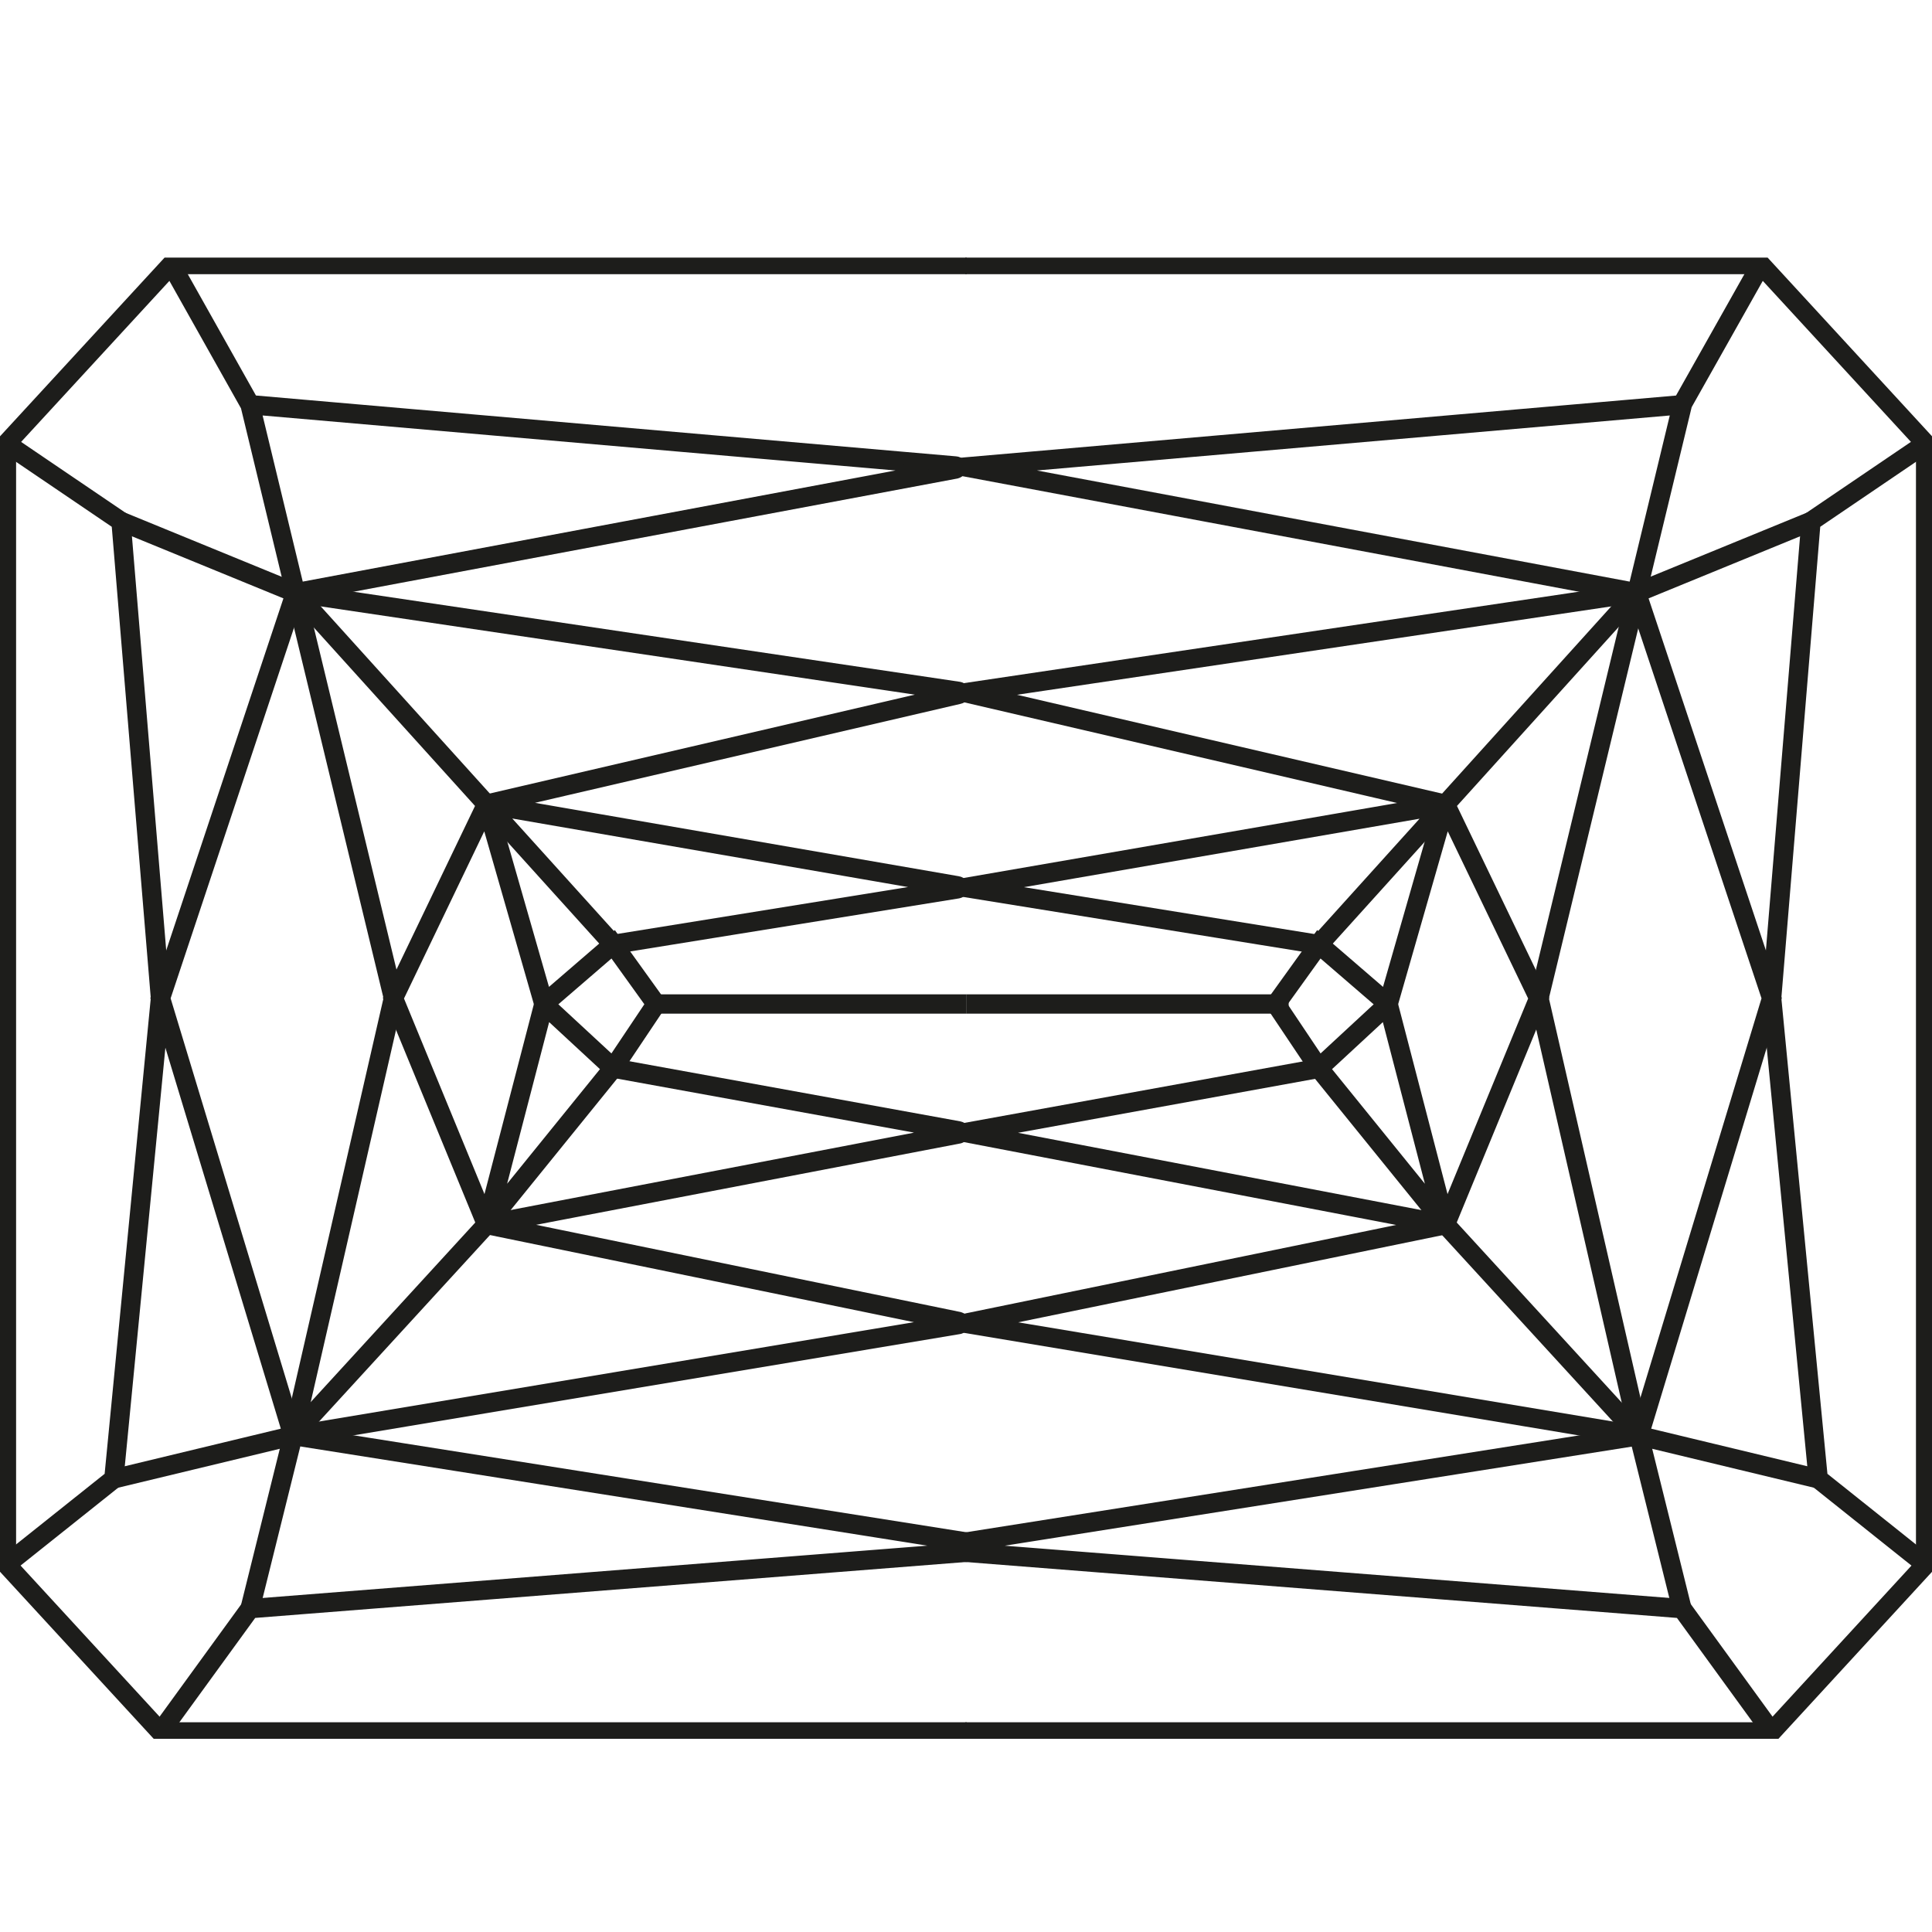
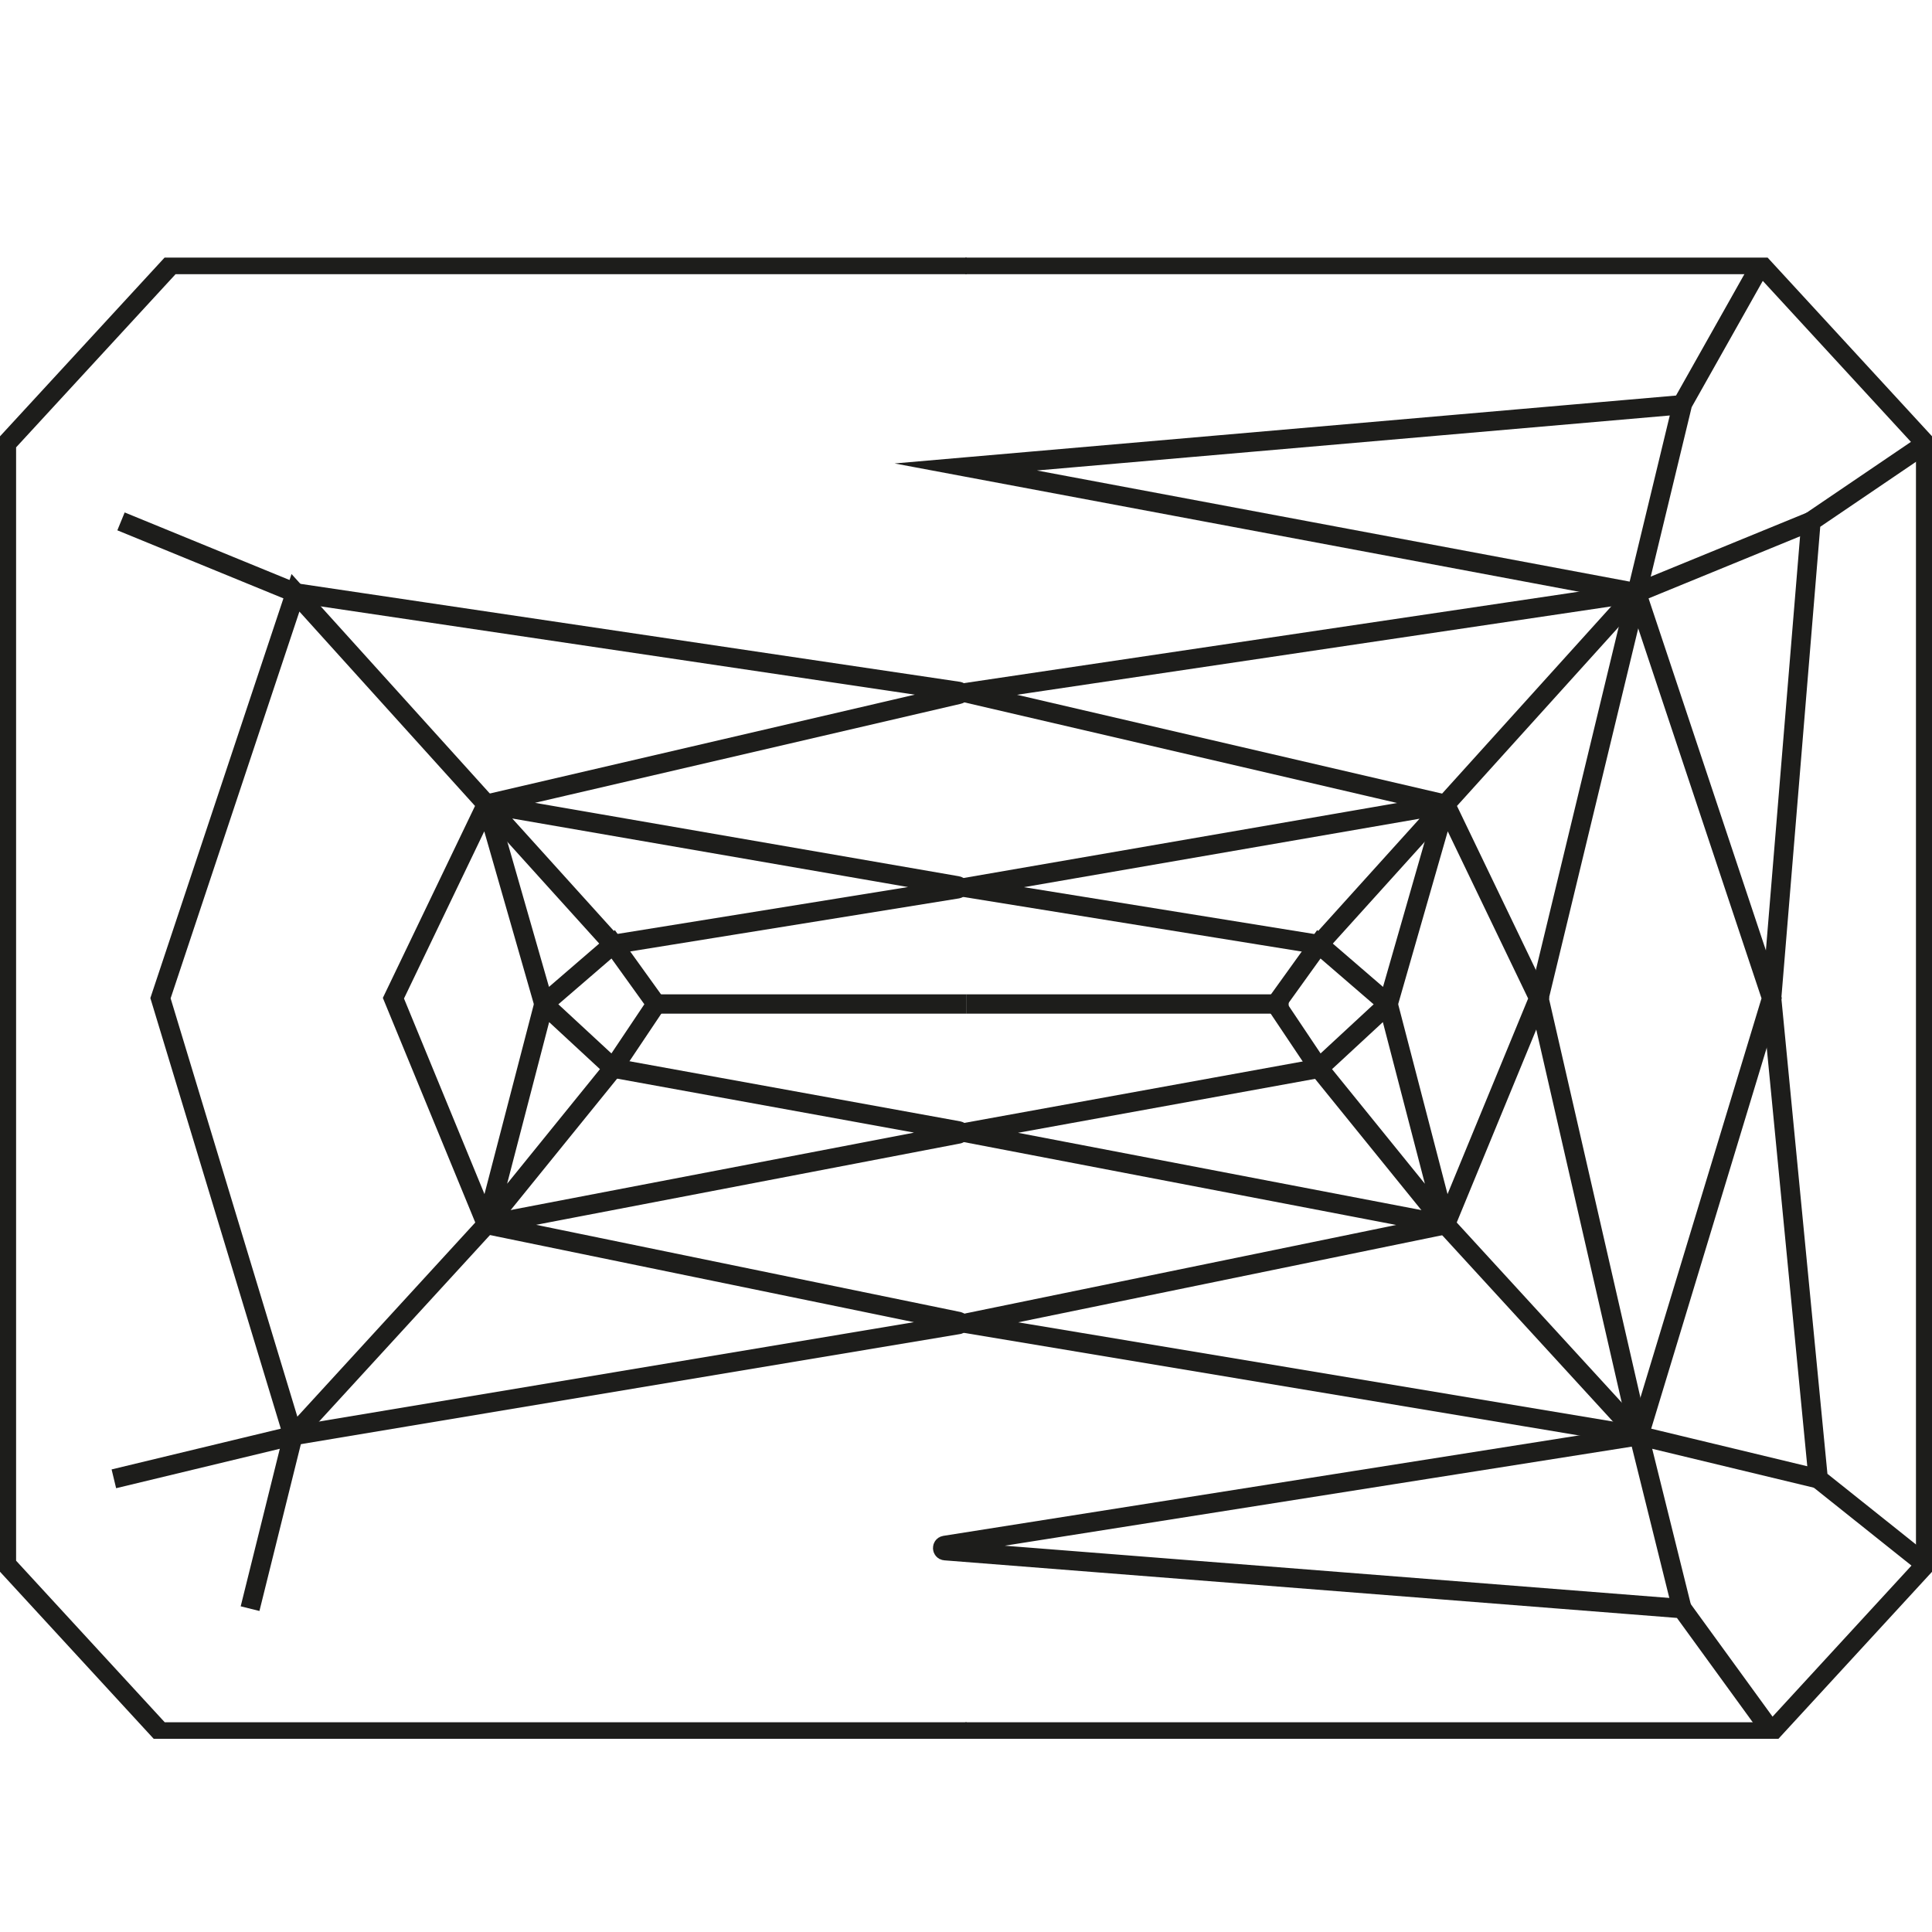
<svg xmlns="http://www.w3.org/2000/svg" width="30" height="30" viewBox="0 0 30 30" fill="none">
  <g clip-path="url(#a)" stroke="#1D1D1B" stroke-width=".3" stroke-miterlimit="10">
    <path d="M15.01 4.108H2.66L.1 6.888v17.405l2.392 2.6H15.01" />
-     <path d="M2.492 26.892l1.39-1.913 11.412-.898c.05-.004.051-.082.004-.09l-10.746-1.7 1.557-6.793-2.226-9.214 10.956.952c.026.002.028.04 0 .047L4.588 9.205M.1 24.293l1.668-1.33.724-7.463-.613-7.404-1.78-1.208m2.561-2.78l1.223 2.177" />
    <path d="M1.879 8.096l2.709 1.11 10.299 1.53c.024.005.026.042 0 .046l-7.31 1.7s-.005.009 0 .01l7.292 1.263c.024.004.024.043 0 .047l-5.35.863-1.966-2.176" />
    <path d="M3.883 24.979l.667-2.686 3.005-3.279L6.109 15.5l1.446-3.011-2.967-3.284L2.492 15.5l2.058 6.793-2.782.67m5.787-10.474l.89 3.102 1.076-.928.667.928-.667.996" />
    <path d="M7.555 19.014l.89-3.423 1.076.996-1.966 2.427zm7.455-3.424h-4.822" />
    <path d="M4.55 22.293l10.335-1.726c.024-.004.024-.04 0-.047l-7.31-1.502s-.004-.006 0-.008l7.31-1.402c.024-.005.024-.044 0-.048l-5.366-.975M14.99 4.108h12.353l2.558 2.78v17.405l-2.391 2.6H14.99" />
    <path d="M27.51 26.892l-1.39-1.913-11.448-.9c-.045-.004-.047-.075-.002-.082l10.784-1.704-1.557-6.793 2.226-9.216-11.127.967 10.422 1.954M29.9 24.293l-1.667-1.33-.723-7.463.611-7.404 1.78-1.208m-2.558-2.78l-1.226 2.177" />
    <path d="M28.121 8.096l-2.709 1.11-10.422 1.55 7.432 1.728s.003.009 0 .011l-7.432 1.286 5.49.886 1.965-2.176" />
    <path d="M26.117 24.979l-.667-2.686-3.005-3.279 1.448-3.514-1.448-3.011 2.967-3.284L27.51 15.5l-2.06 6.793 2.783.67m-5.788-10.474l-.89 3.102-1.076-.928-.667.928.667.996" />
    <path d="M22.445 19.014l-.89-3.423-1.076.996 1.966 2.427zM15.01 15.59h5" />
    <path d="M25.45 22.293l-10.46-1.745 7.435-1.527s.005-.007 0-.01l-7.435-1.425 5.49-.997" />
  </g>
  <defs>
    <clipPath id="a">
      <path fill="#fff" transform="translate(0 4)" d="M0 0h30v23H0z" />
    </clipPath>
  </defs>
</svg>